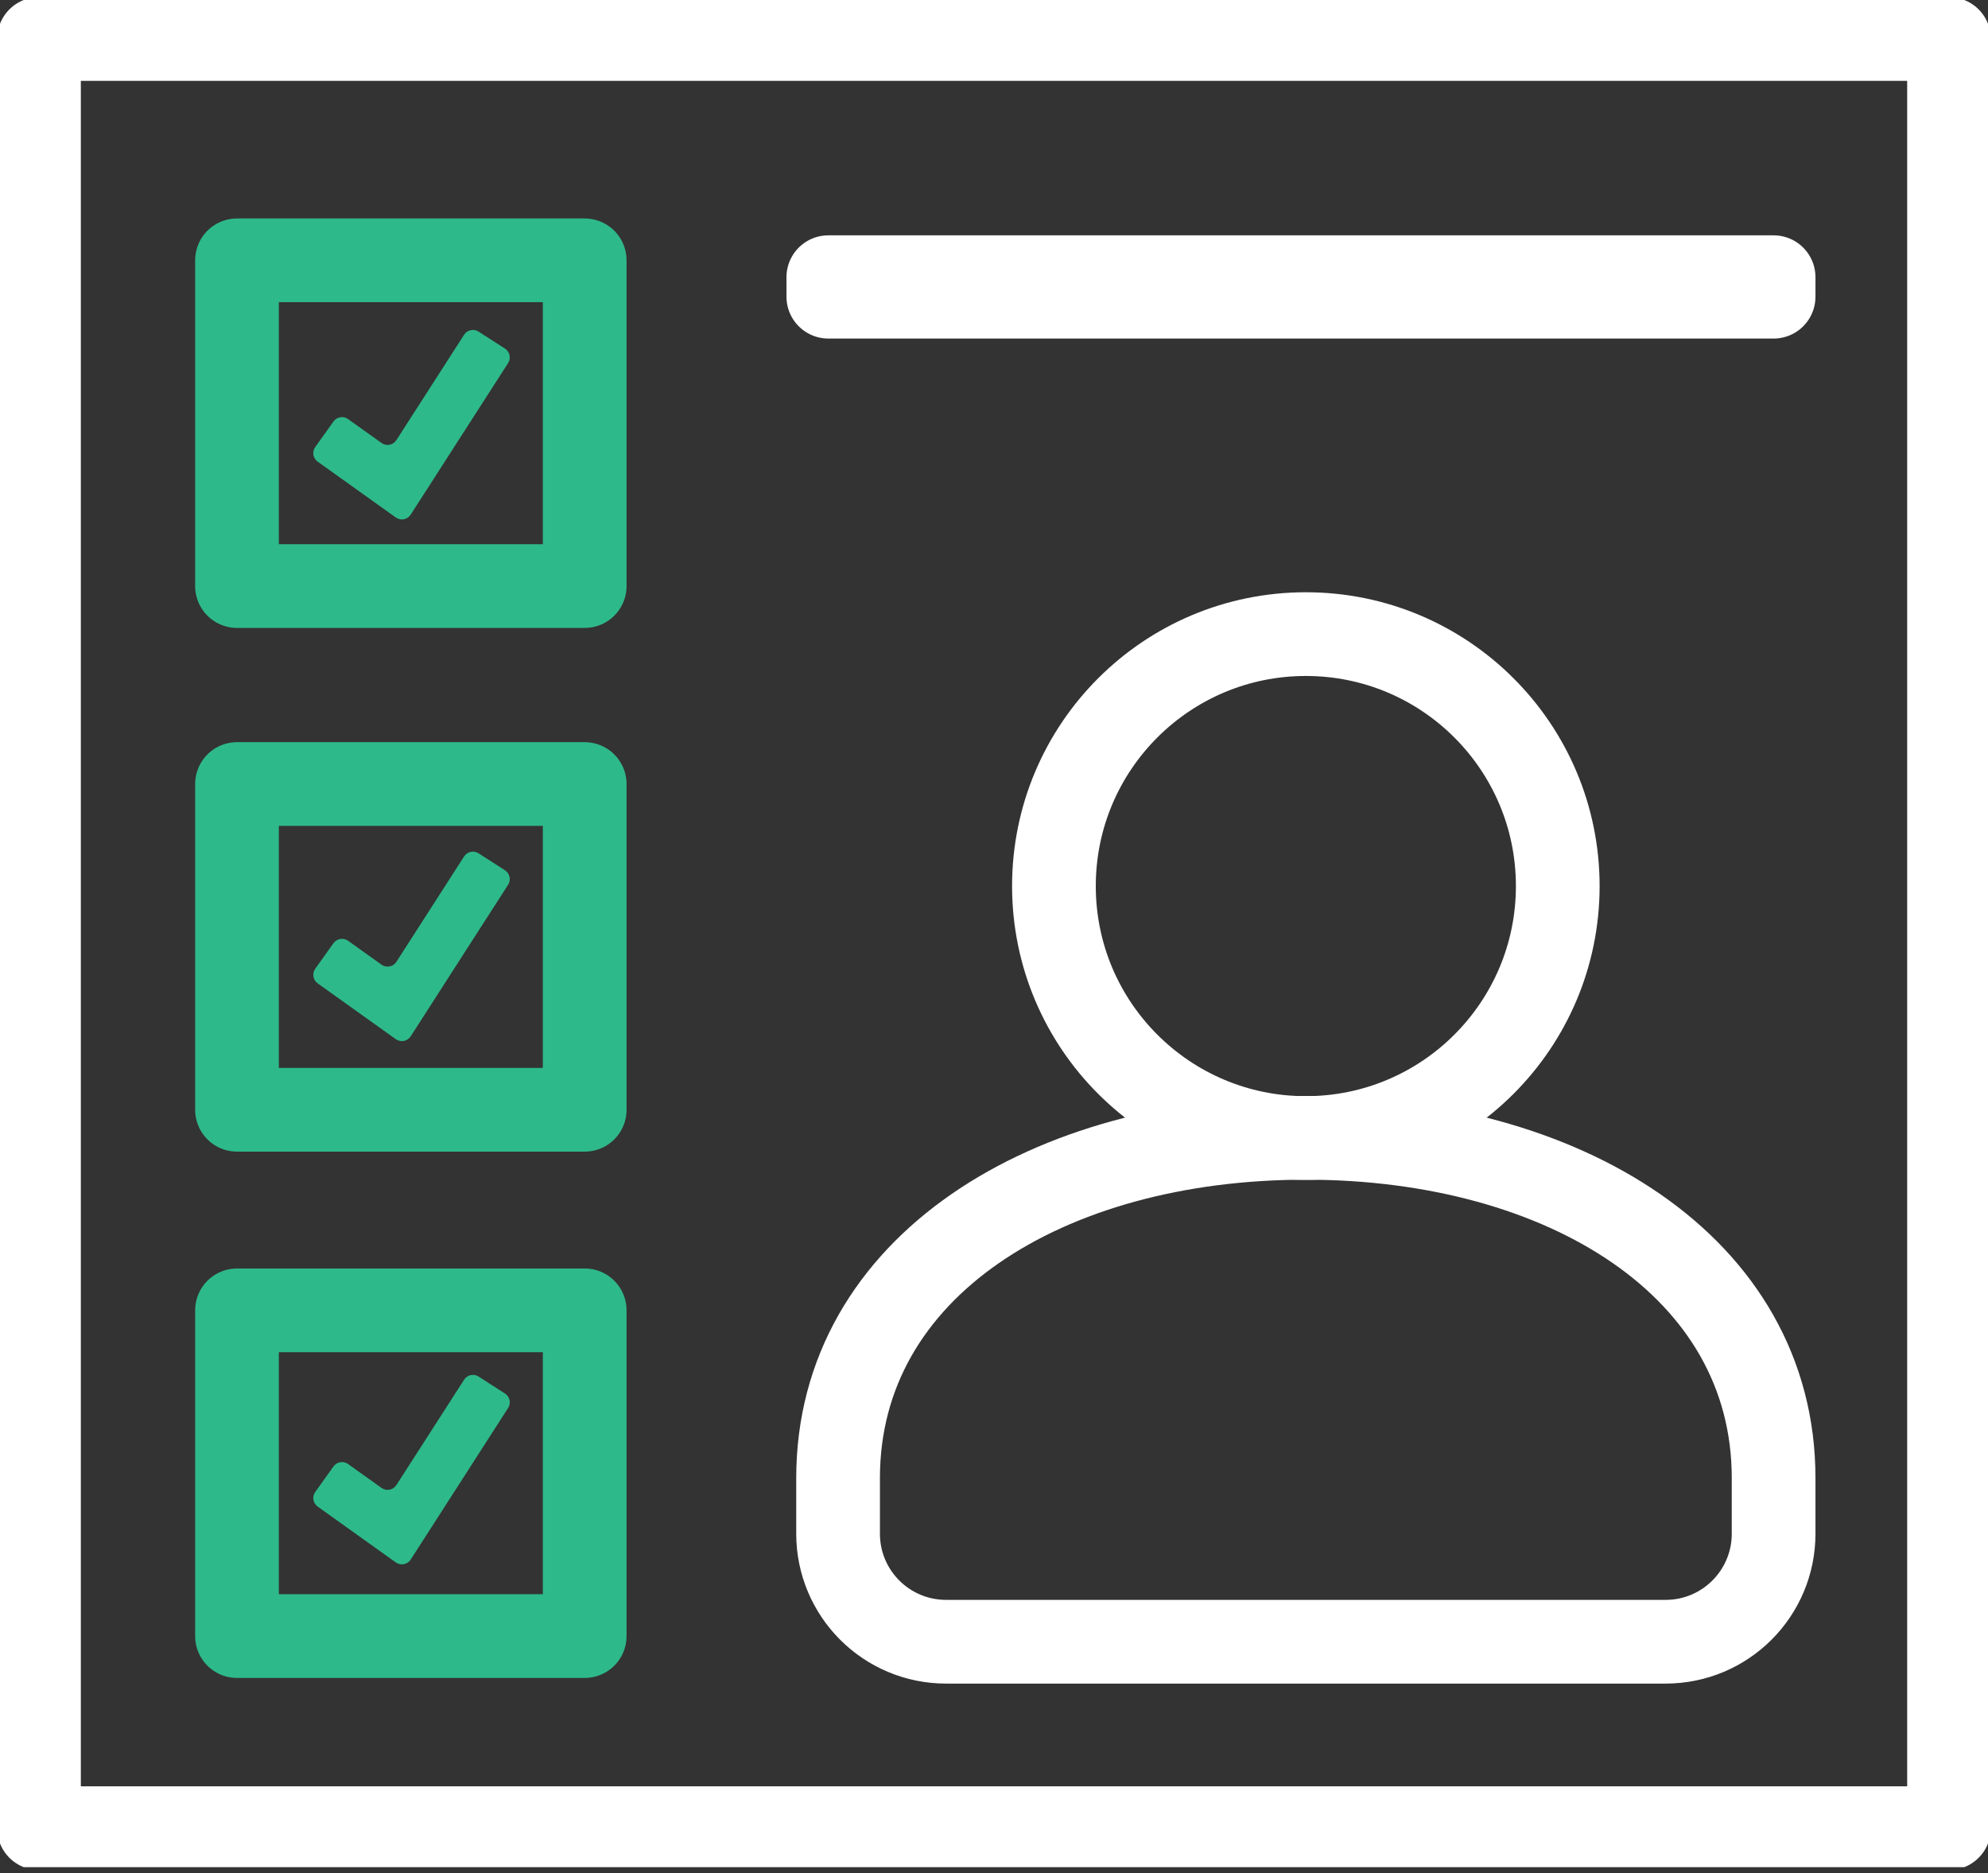
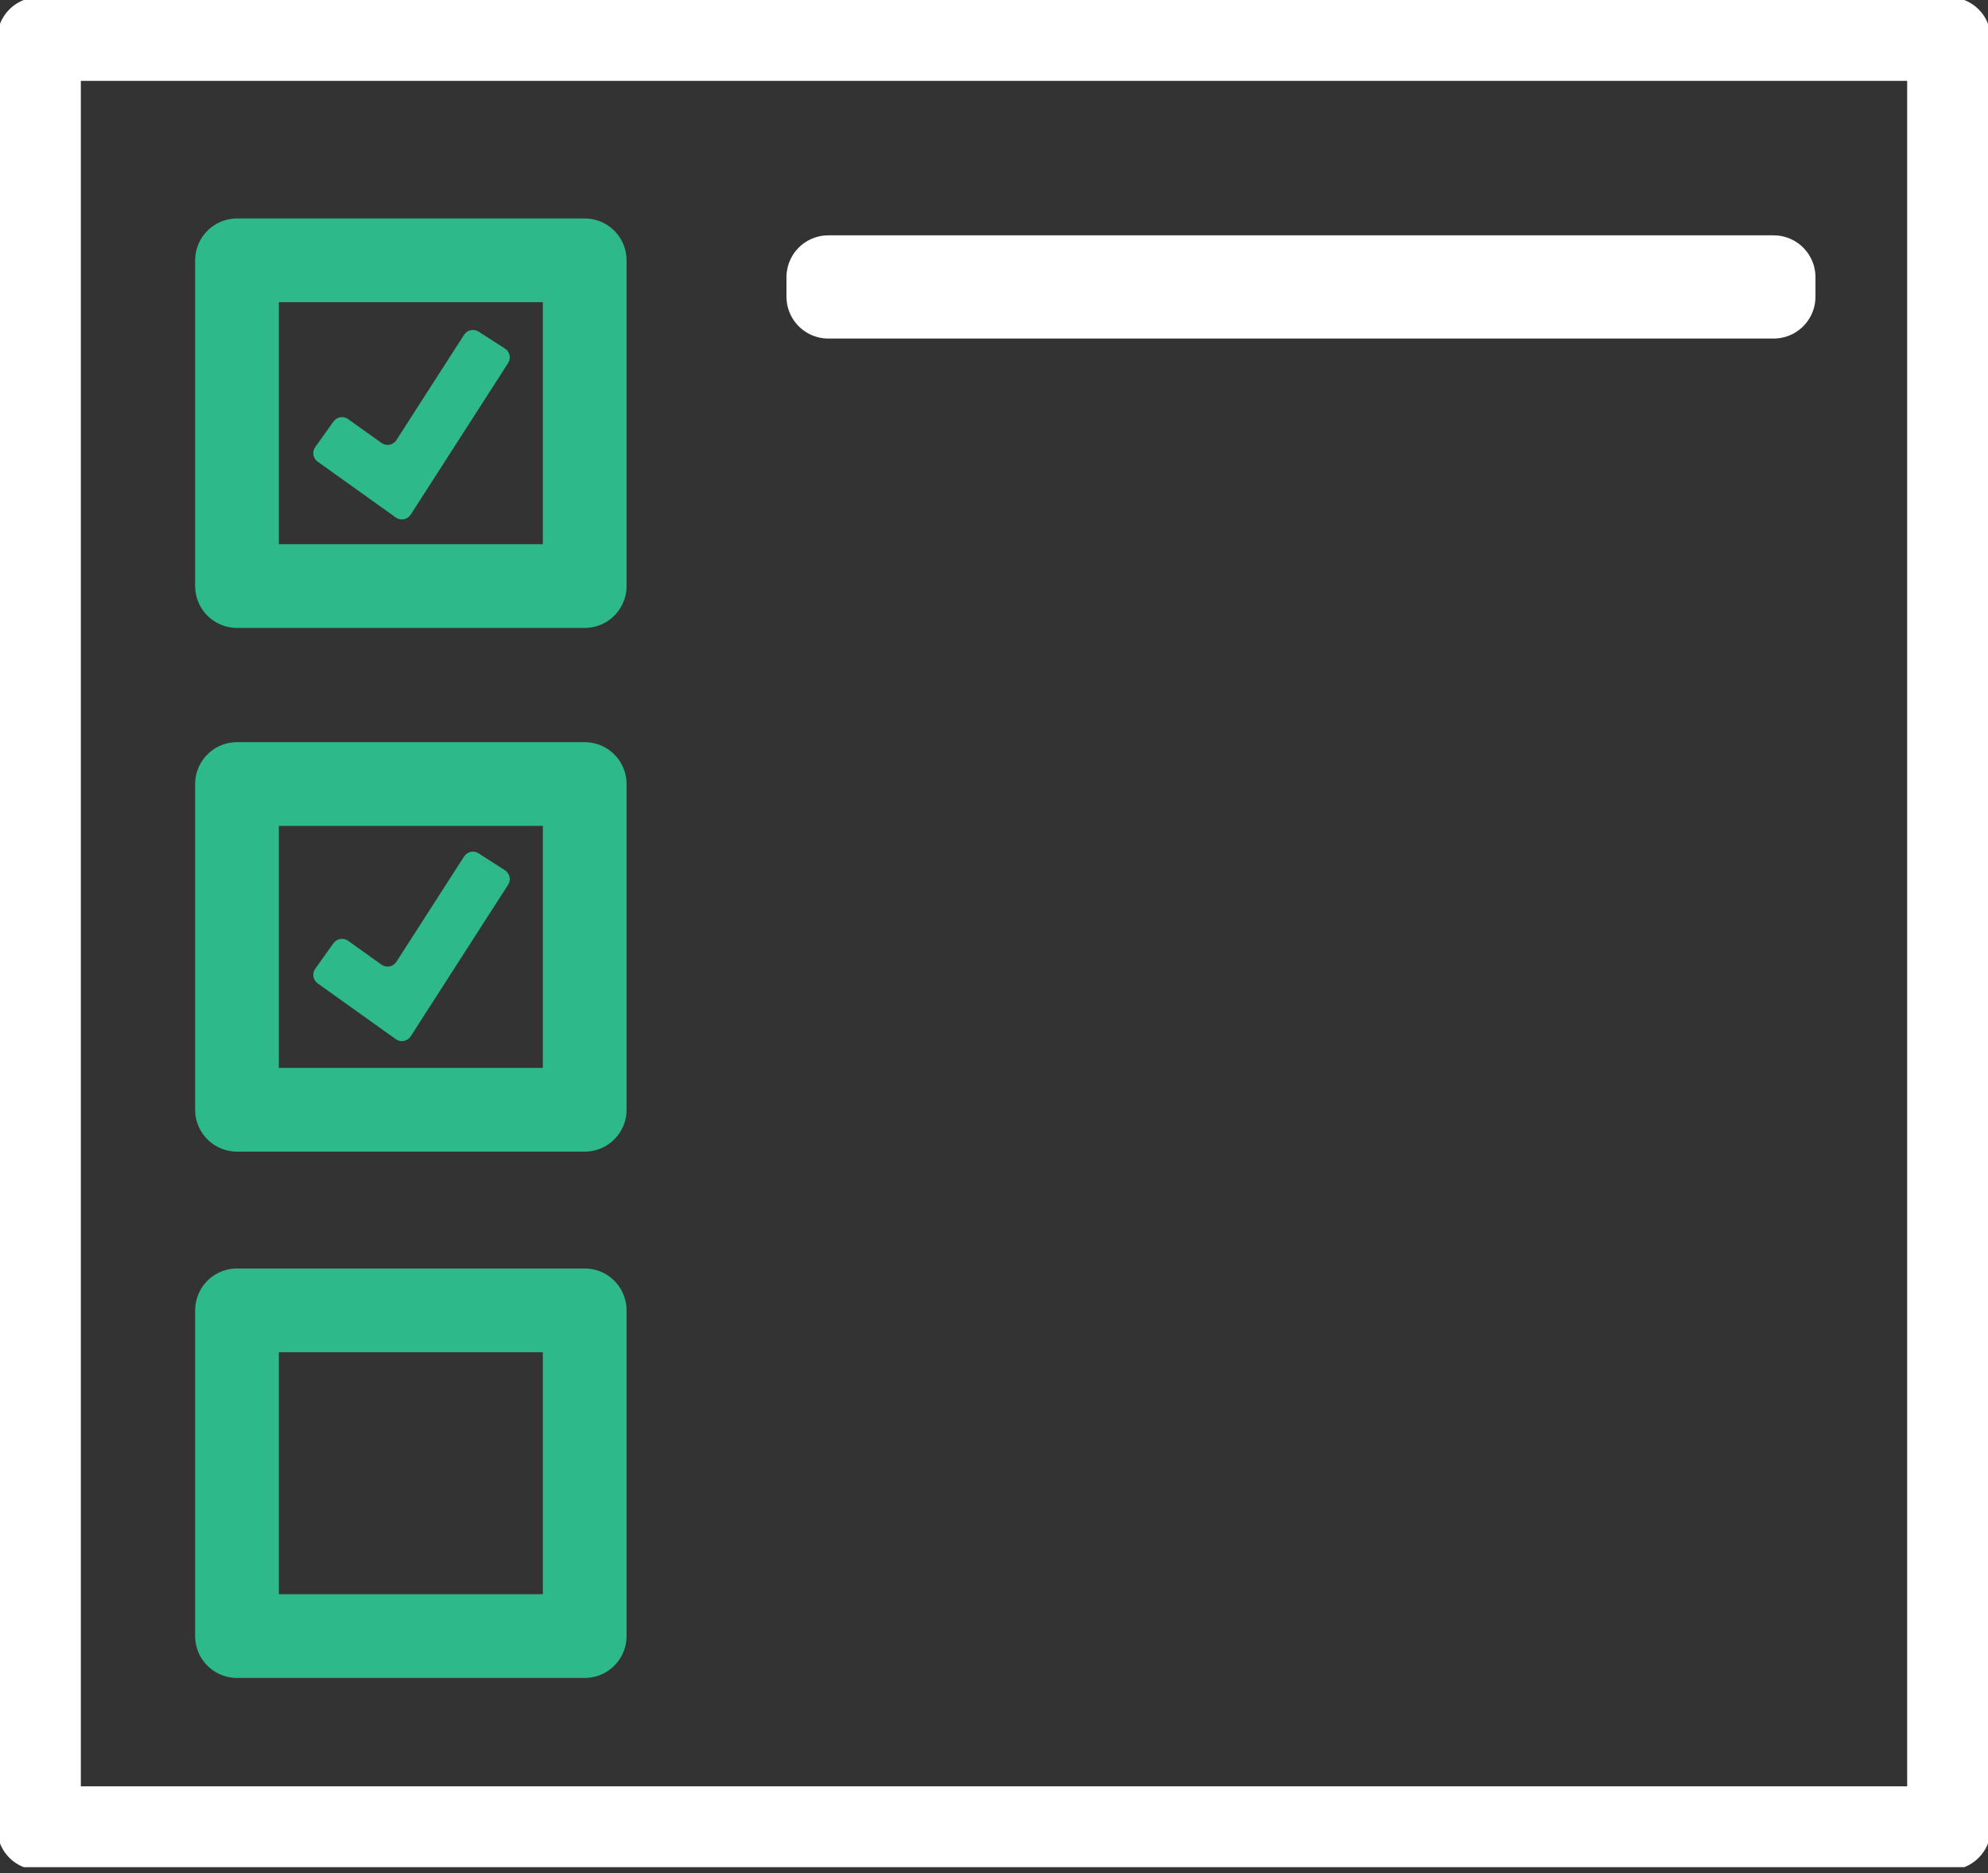
<svg xmlns="http://www.w3.org/2000/svg" width="190" height="179" viewBox="0 0 190 179" fill="none">
  <rect x="0" y="0" width="190" height="179" fill="#333333" stroke="none" />
  <g clip-path="url(#clip0_721_167)">
-     <path d="M124.804 108.747C138.101 108.747 148.88 97.968 148.88 84.671C148.88 71.374 138.101 60.595 124.804 60.595C111.507 60.595 100.728 71.374 100.728 84.671C100.728 97.968 111.507 108.747 124.804 108.747Z" stroke="white" stroke-width="8" stroke-linejoin="round" />
-     <path d="M159.19 156.88C164.89 156.88 169.51 152.261 169.51 146.561V141.243C169.51 121.032 149.485 108.729 124.804 108.729C100.123 108.729 80.098 121.032 80.098 141.243V146.561C80.098 152.261 84.718 156.88 90.418 156.88H159.2H159.19Z" stroke="white" stroke-width="8" stroke-linejoin="round" />
    <path d="M186.275 3.725H3.726V174.698H186.275V3.725Z" stroke="white" stroke-width="8" stroke-linejoin="round" />
    <path d="M55.882 24.877H22.651V56.003H55.882V24.877Z" stroke="#2EB98A" stroke-width="8" stroke-linejoin="round" />
    <path d="M55.882 74.92H22.651V106.046H55.882V74.92Z" stroke="#2EB98A" stroke-width="8" stroke-linejoin="round" />
    <path d="M55.882 125.214H22.651V156.34H55.882V125.214Z" stroke="#2EB98A" stroke-width="8" stroke-linejoin="round" />
    <path d="M169.51 26.488H79.166V28.351H169.51V26.488Z" stroke="white" stroke-width="8" stroke-linejoin="round" />
    <path fill-rule="evenodd" clip-rule="evenodd" d="M48.262 33.311C48.726 33.61 48.861 34.228 48.562 34.693L39.251 49.177C38.942 49.658 38.294 49.782 37.829 49.45L30.361 44.115C29.911 43.794 29.807 43.17 30.128 42.721L31.872 40.279C32.193 39.83 32.817 39.726 33.267 40.047L36.462 42.329C36.927 42.661 37.576 42.537 37.885 42.056L44.356 31.989C44.655 31.525 45.274 31.39 45.738 31.689L48.262 33.311Z" fill="#2EB98A" />
    <path fill-rule="evenodd" clip-rule="evenodd" d="M48.262 83.163C48.726 83.462 48.861 84.08 48.562 84.545L39.251 99.029C38.942 99.51 38.294 99.634 37.829 99.302L30.361 93.968C29.911 93.647 29.807 93.022 30.128 92.573L31.872 90.131C32.193 89.682 32.817 89.578 33.267 89.899L36.462 92.181C36.927 92.513 37.576 92.389 37.885 91.908L44.356 81.841C44.655 81.377 45.274 81.242 45.738 81.541L48.262 83.163Z" fill="#2EB98A" />
-     <path fill-rule="evenodd" clip-rule="evenodd" d="M48.262 133.163C48.726 133.462 48.861 134.08 48.562 134.545L39.251 149.029C38.942 149.51 38.294 149.634 37.829 149.302L30.361 143.967C29.911 143.646 29.807 143.022 30.128 142.572L31.872 140.131C32.193 139.682 32.817 139.578 33.267 139.899L36.462 142.181C36.927 142.513 37.576 142.389 37.885 141.908L44.356 131.841C44.655 131.377 45.274 131.242 45.738 131.541L48.262 133.163Z" fill="#2EB98A" />
  </g>
  <defs>
    <clipPath id="clip0_721_167">
      <rect width="190" height="178.423" fill="white" />
    </clipPath>
  </defs>
</svg>